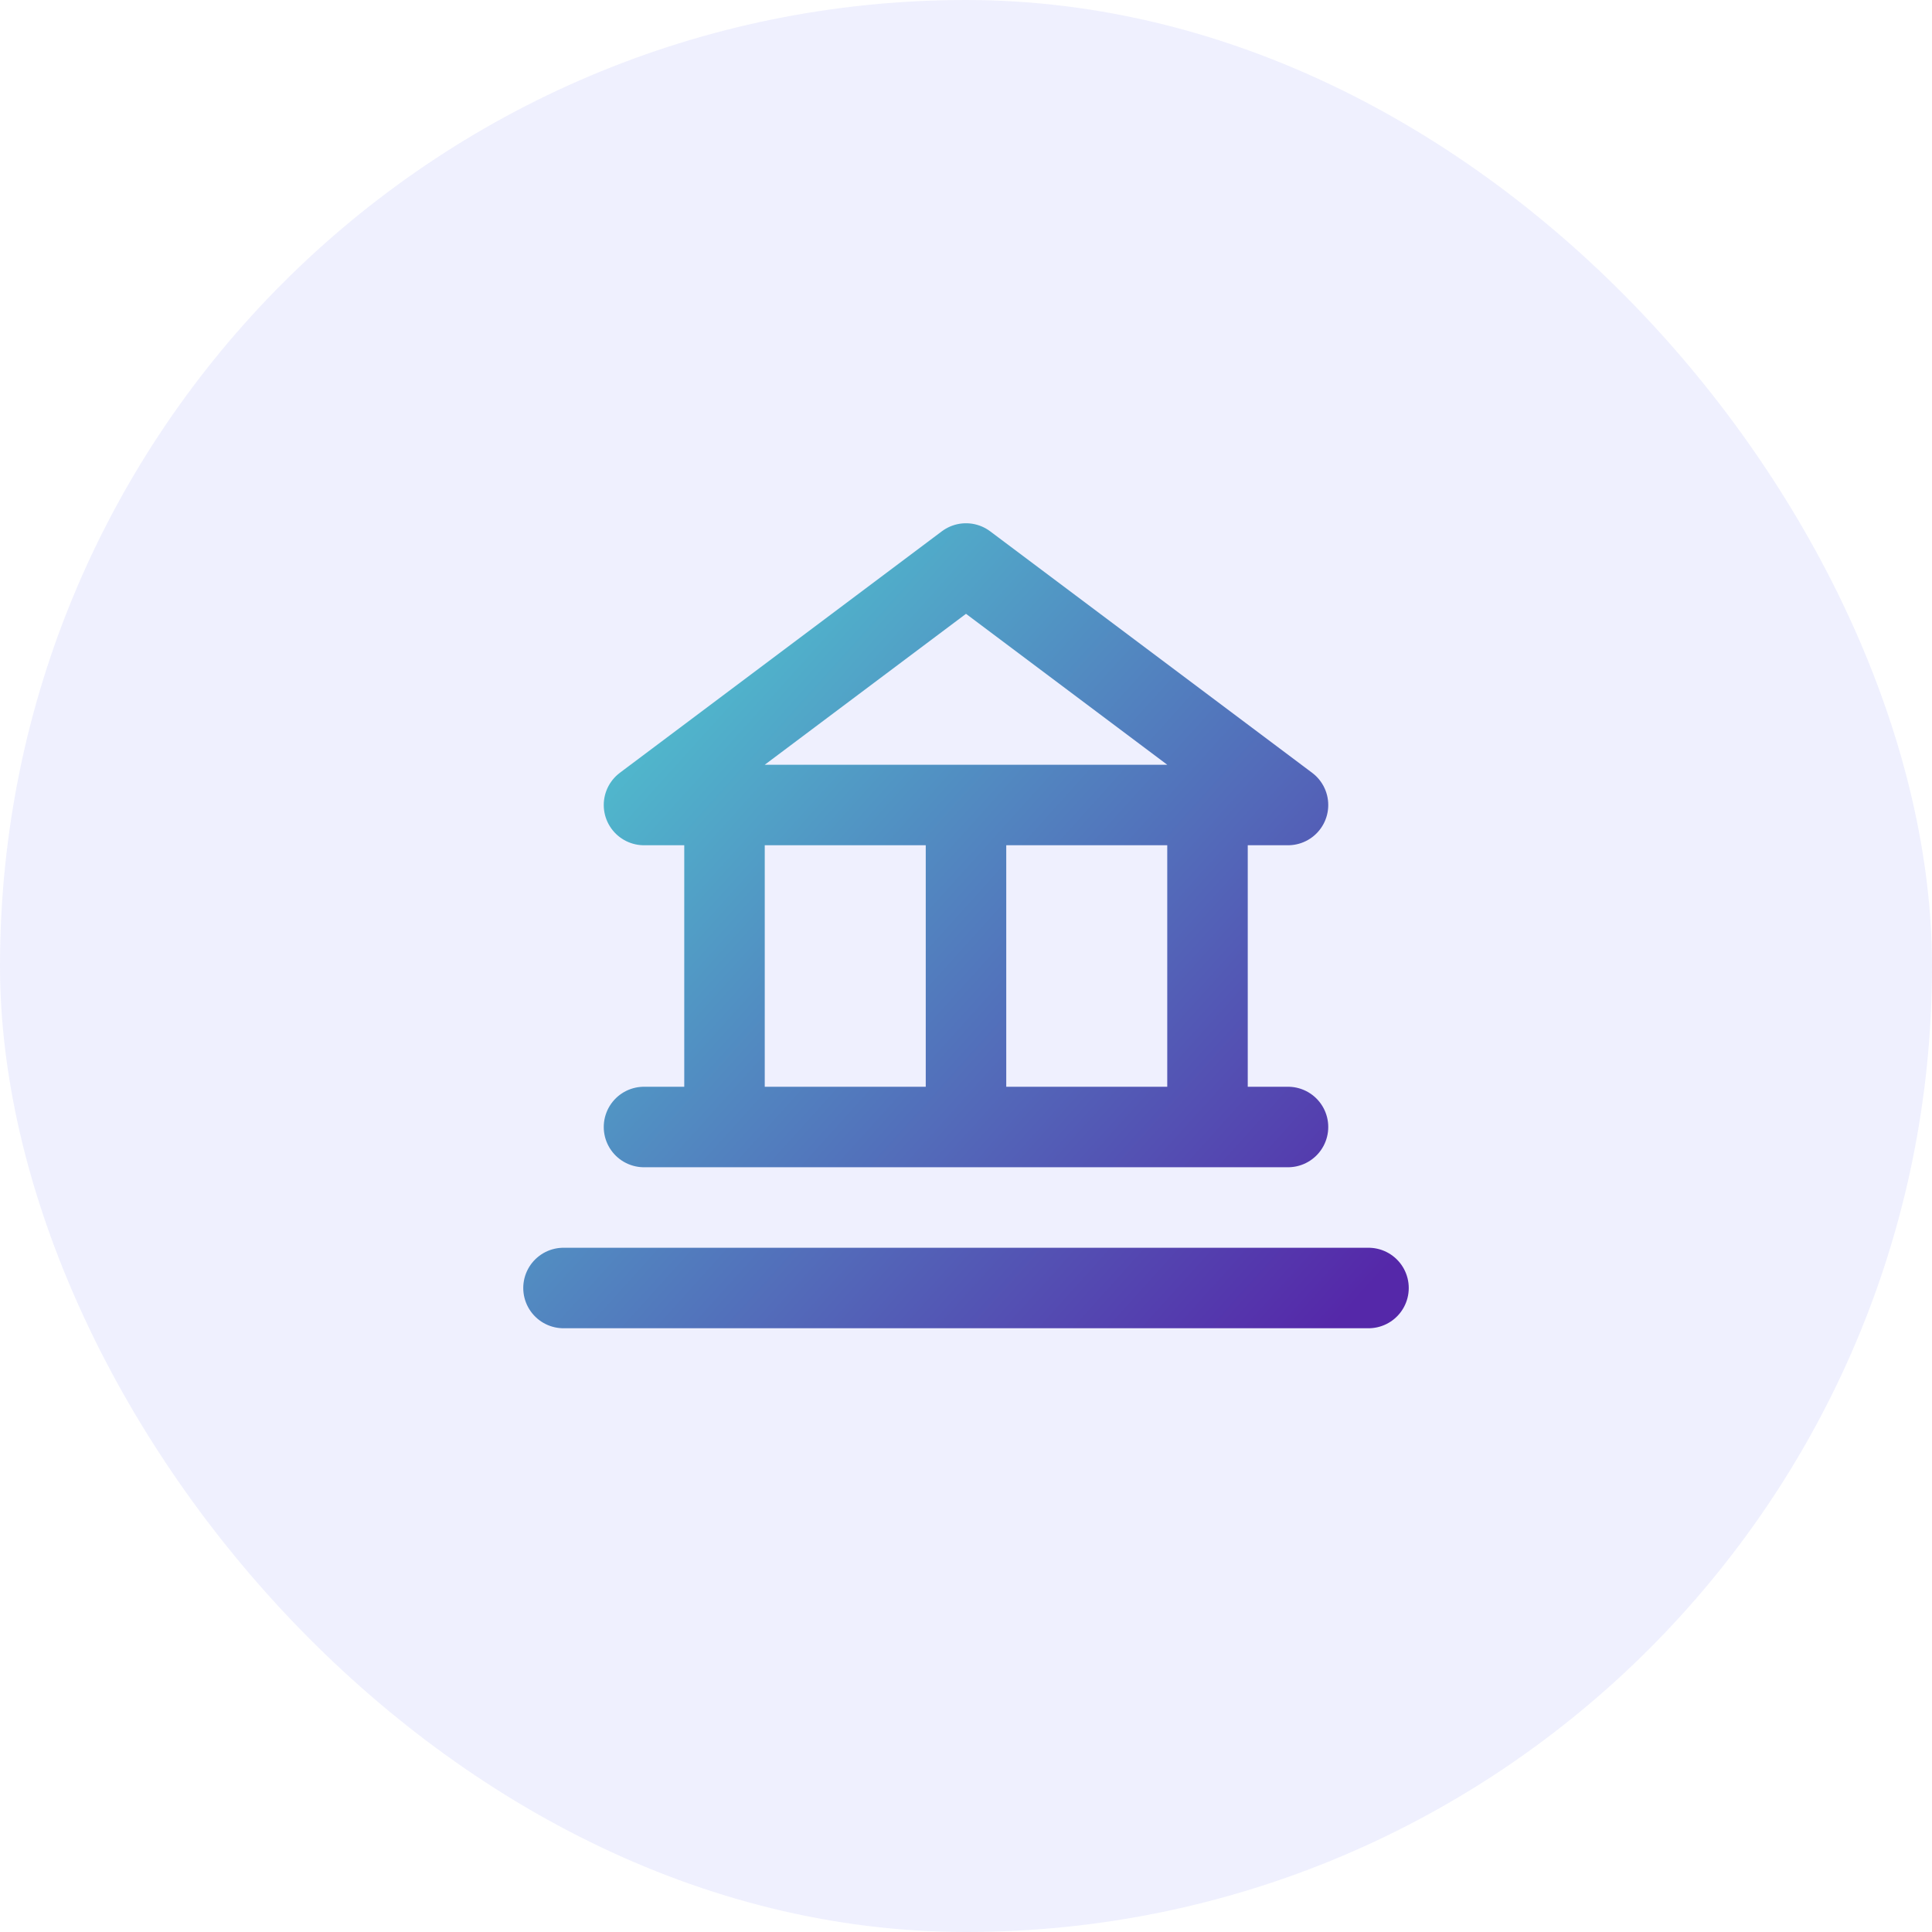
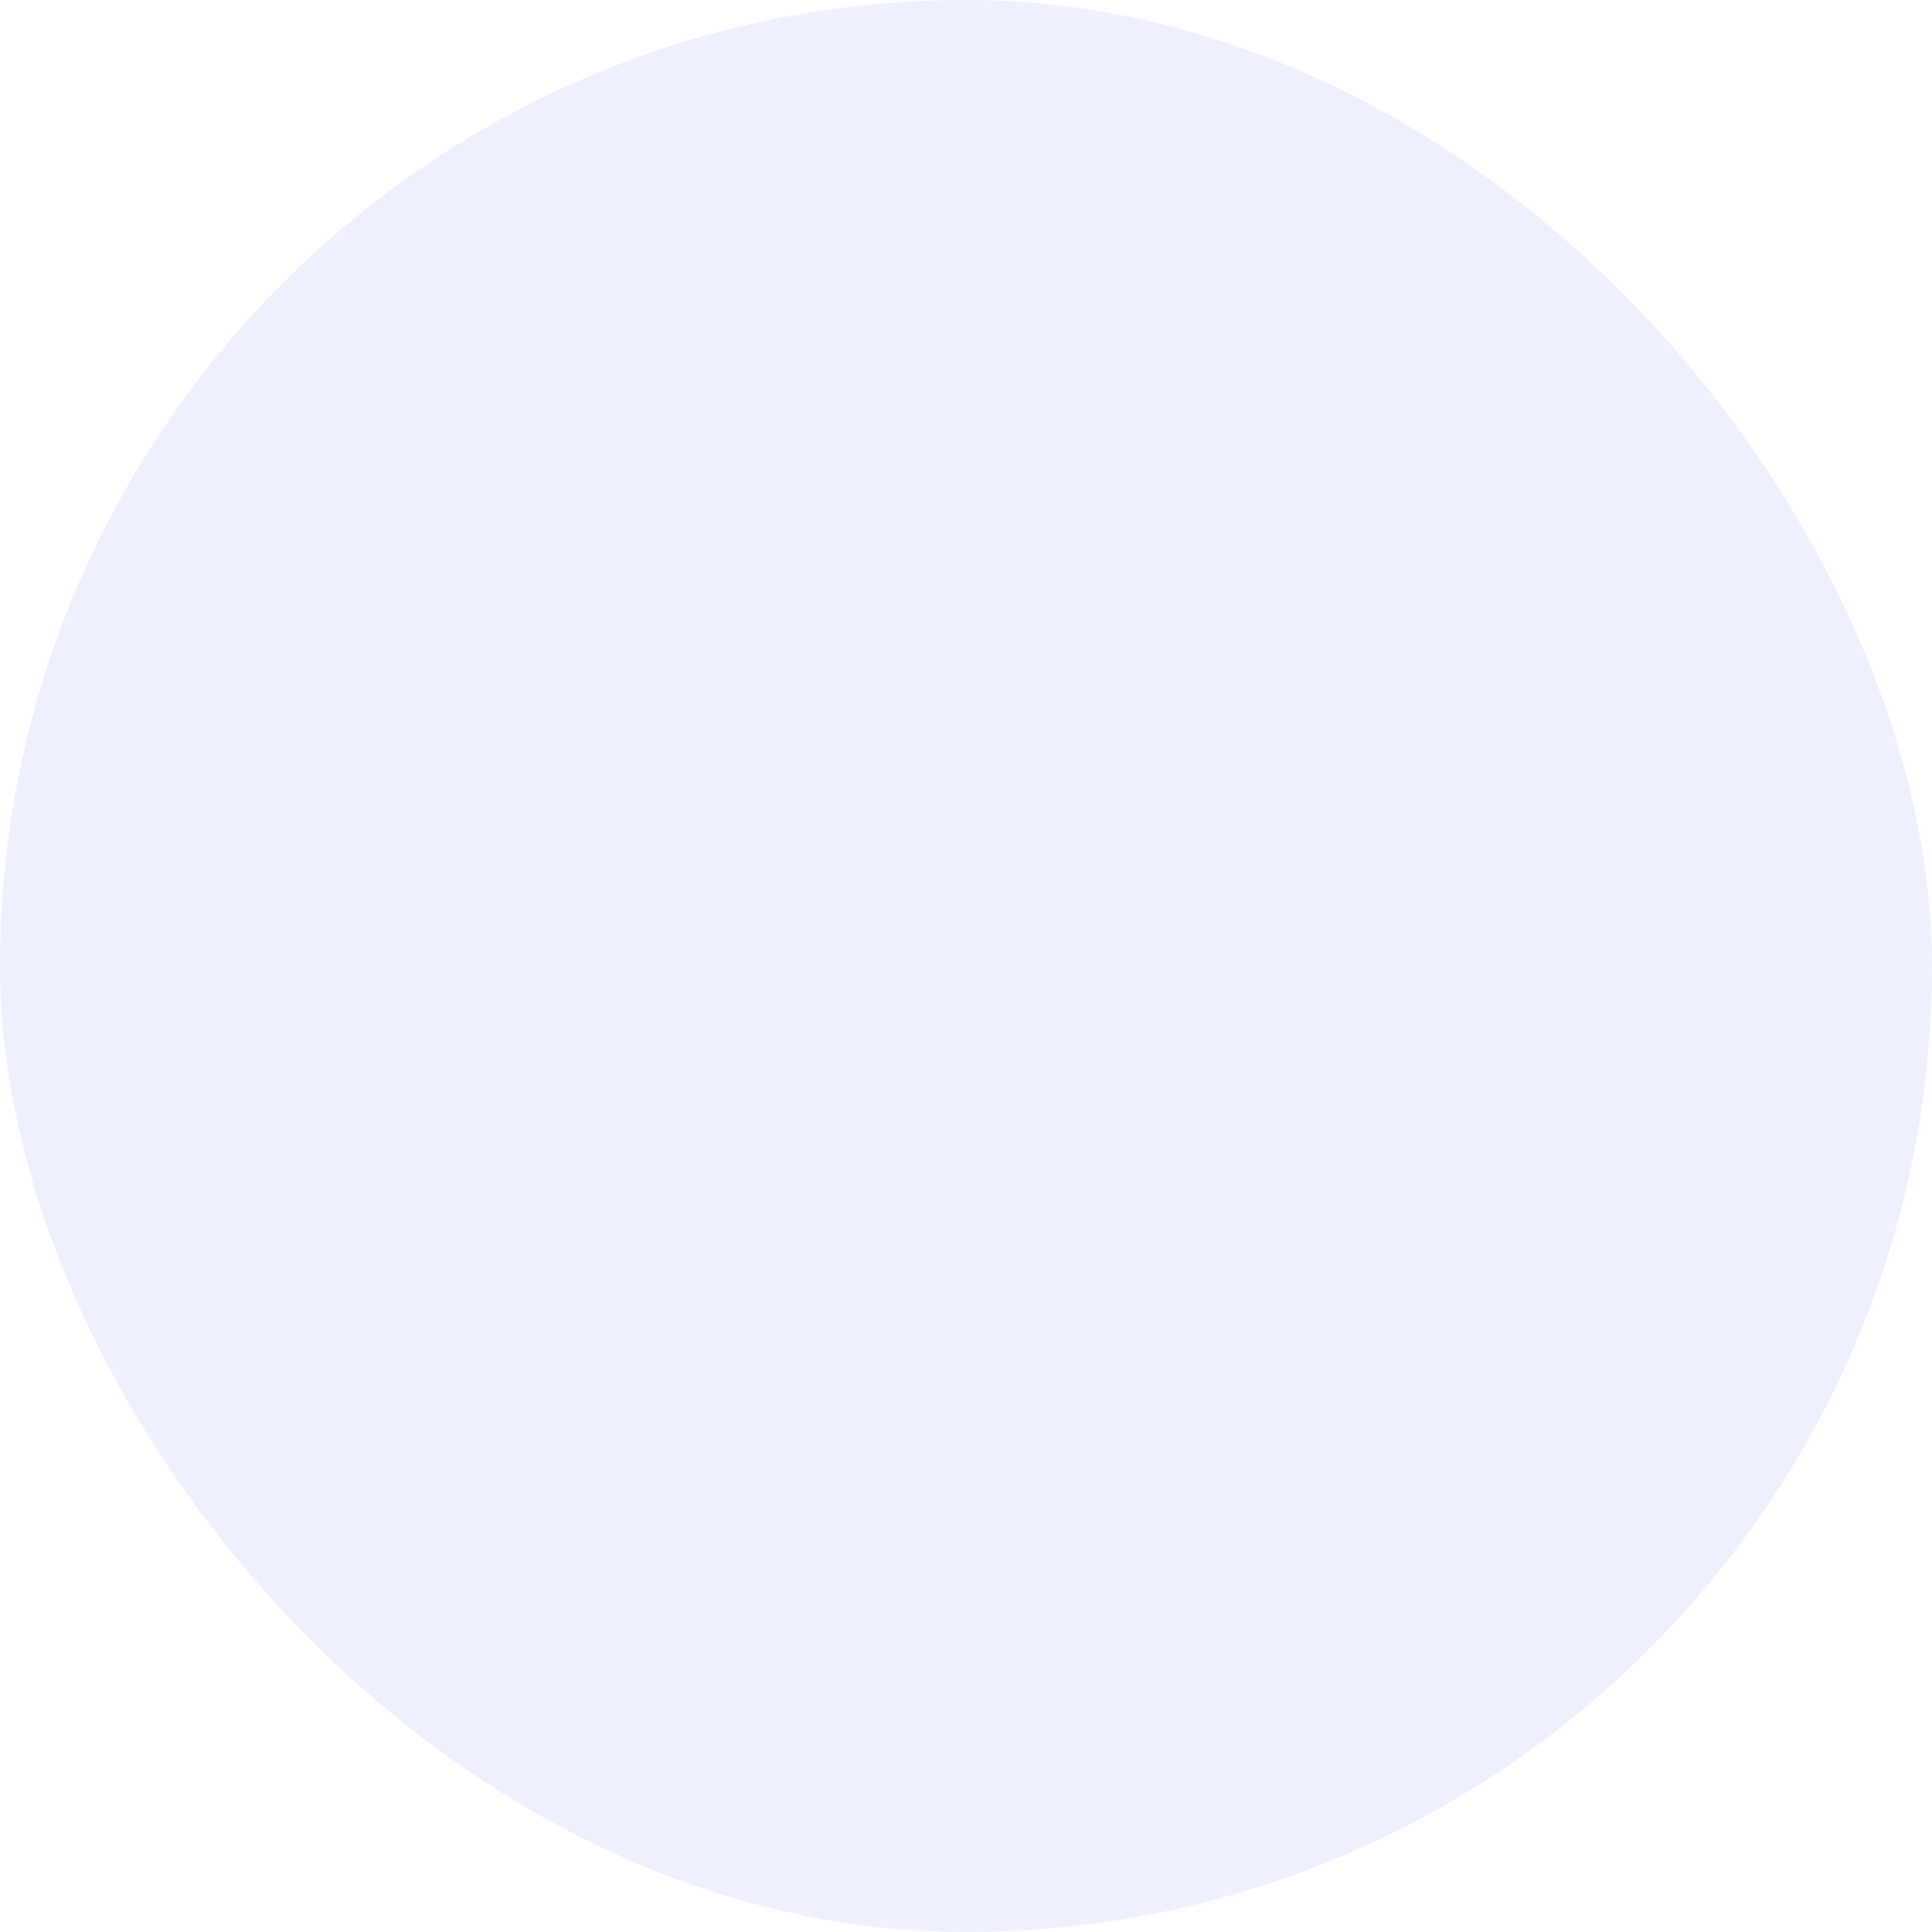
<svg xmlns="http://www.w3.org/2000/svg" width="48" height="48" viewBox="0 0 48 48" fill="none">
  <rect width="48" height="48" rx="24" fill="#6366F1" fill-opacity="0.1" />
-   <path d="M14 32H34M16 28H32M24 14L32 20H16L24 14ZM18 20V28M24 20V28M30 20V28" stroke="url(#paint0_linear)" stroke-width="2" stroke-linecap="round" stroke-linejoin="round" />
  <defs>
    <linearGradient id="paint0_linear" x1="14" y1="14" x2="34" y2="32" gradientUnits="userSpaceOnUse">
      <stop stop-color="#4FD3D3" />
      <stop offset="1" stop-color="#5528A9" />
    </linearGradient>
  </defs>
</svg>